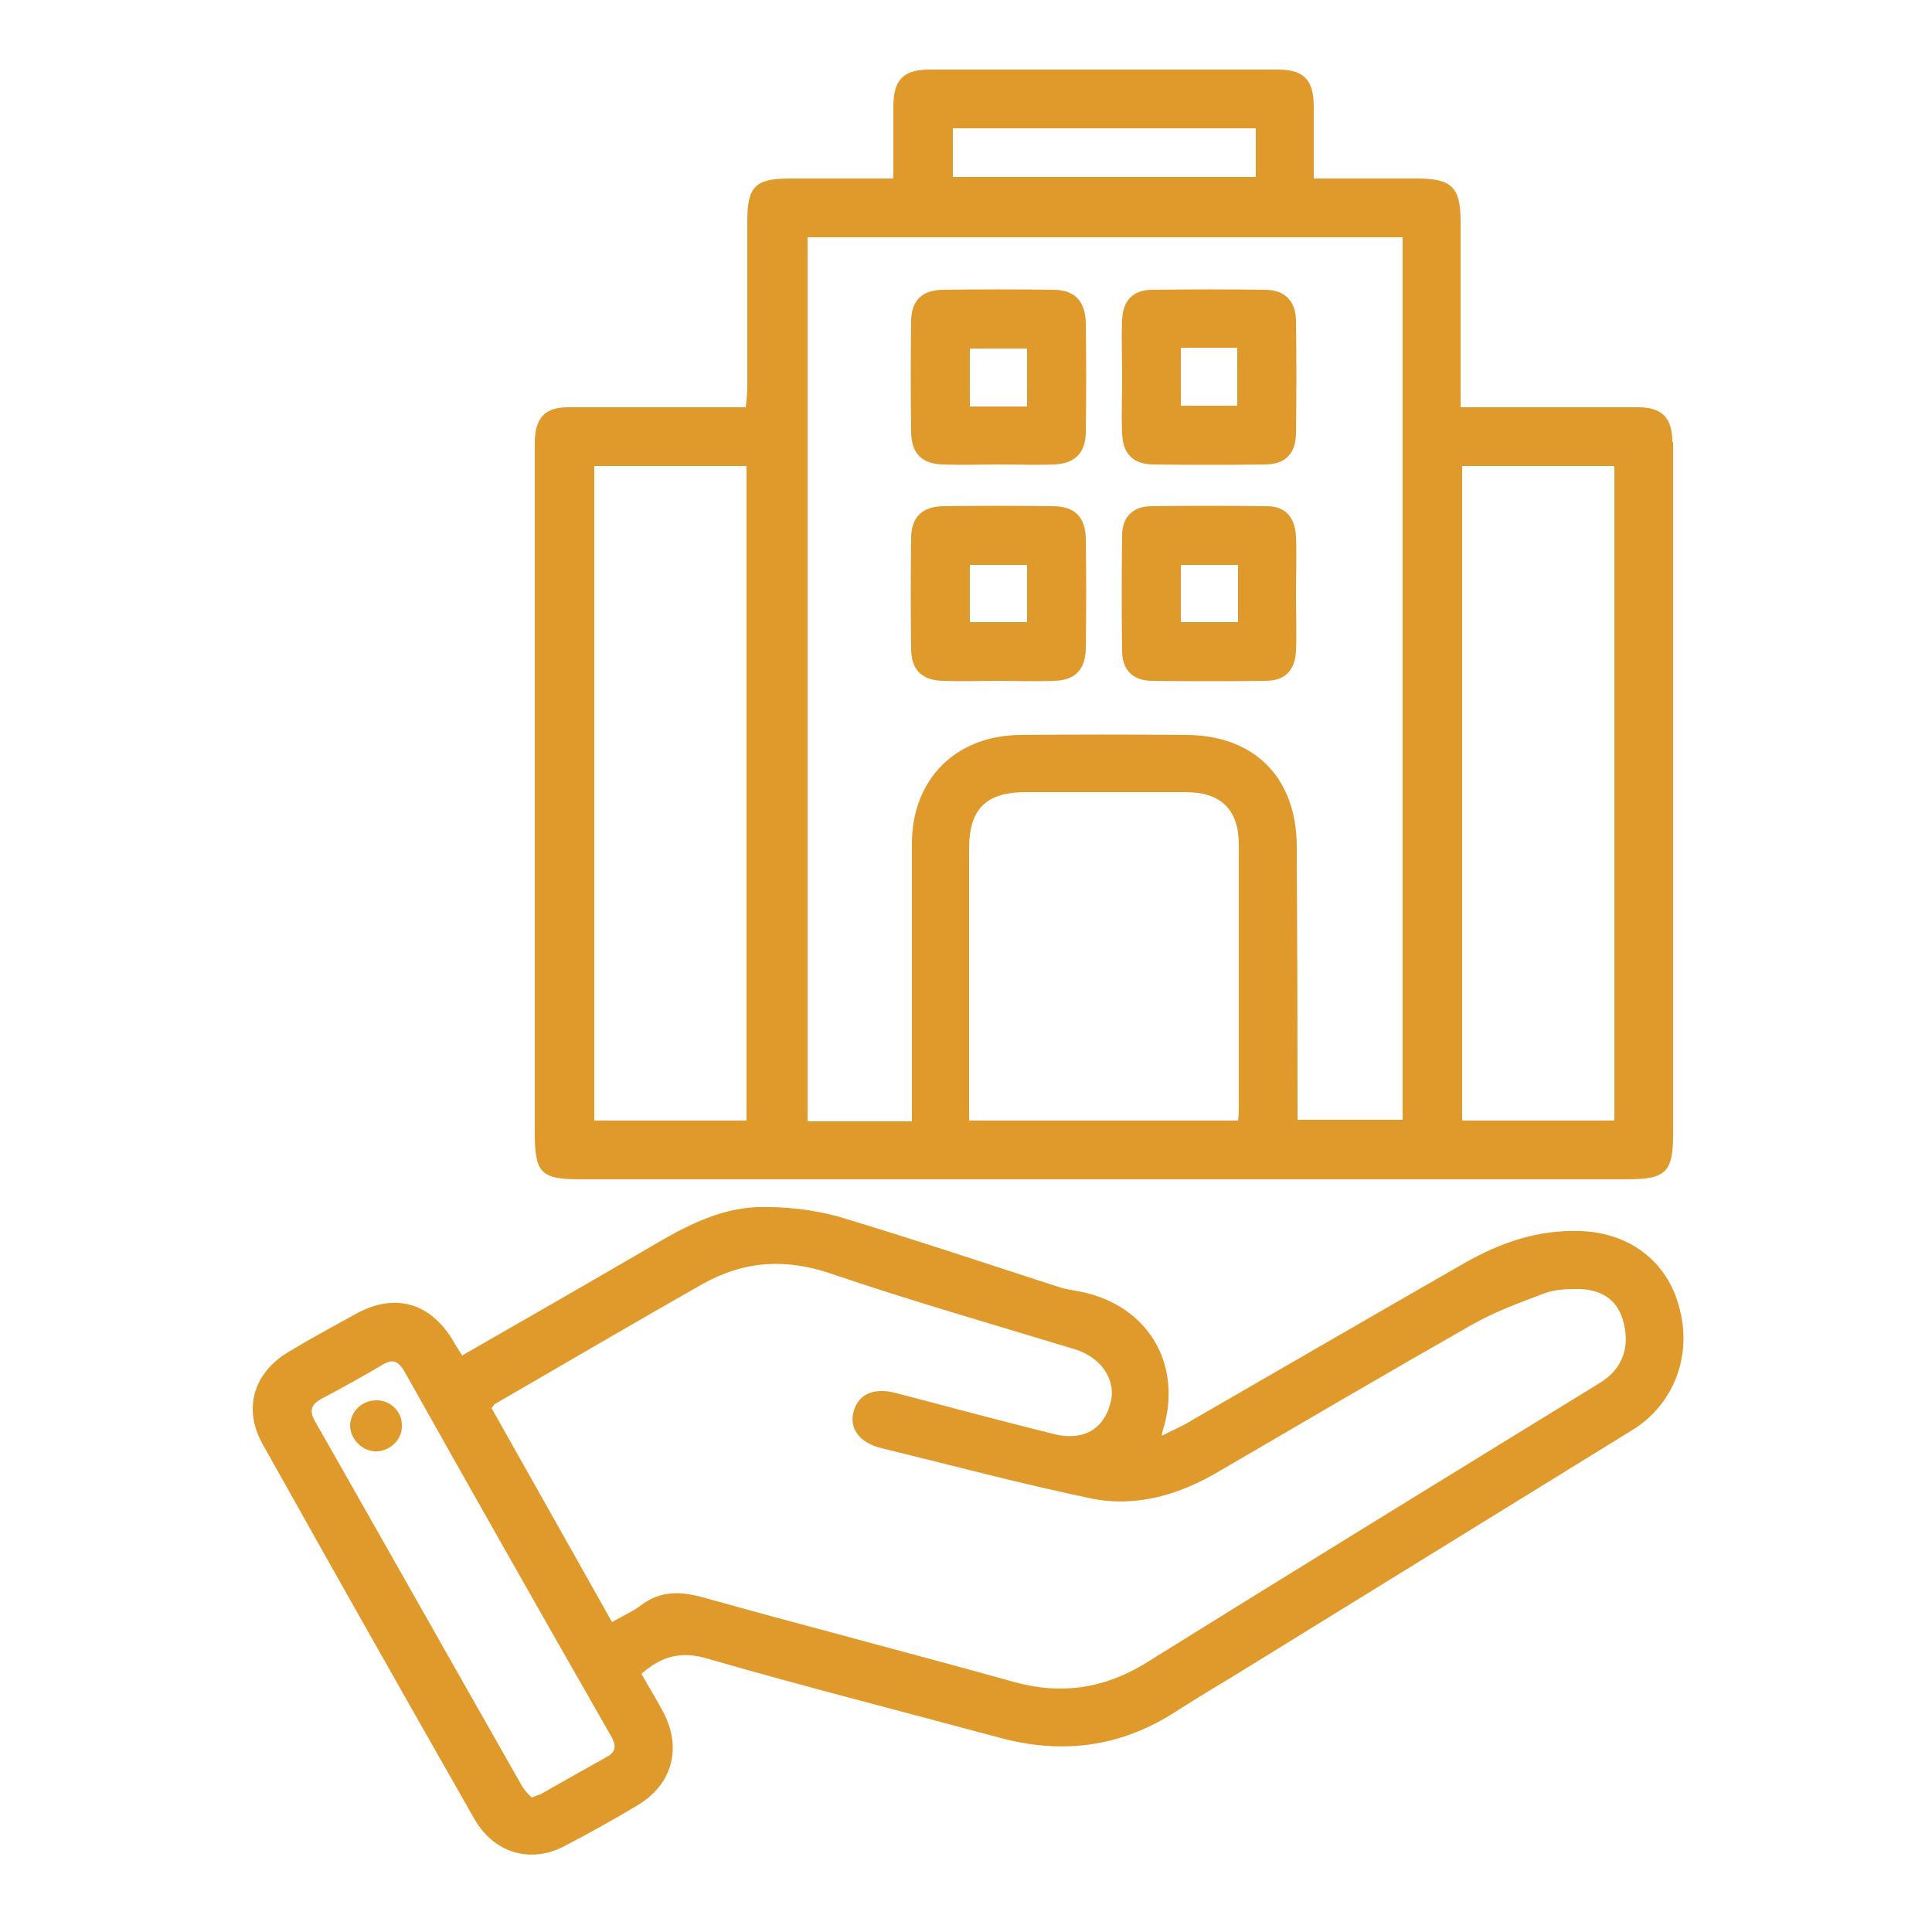
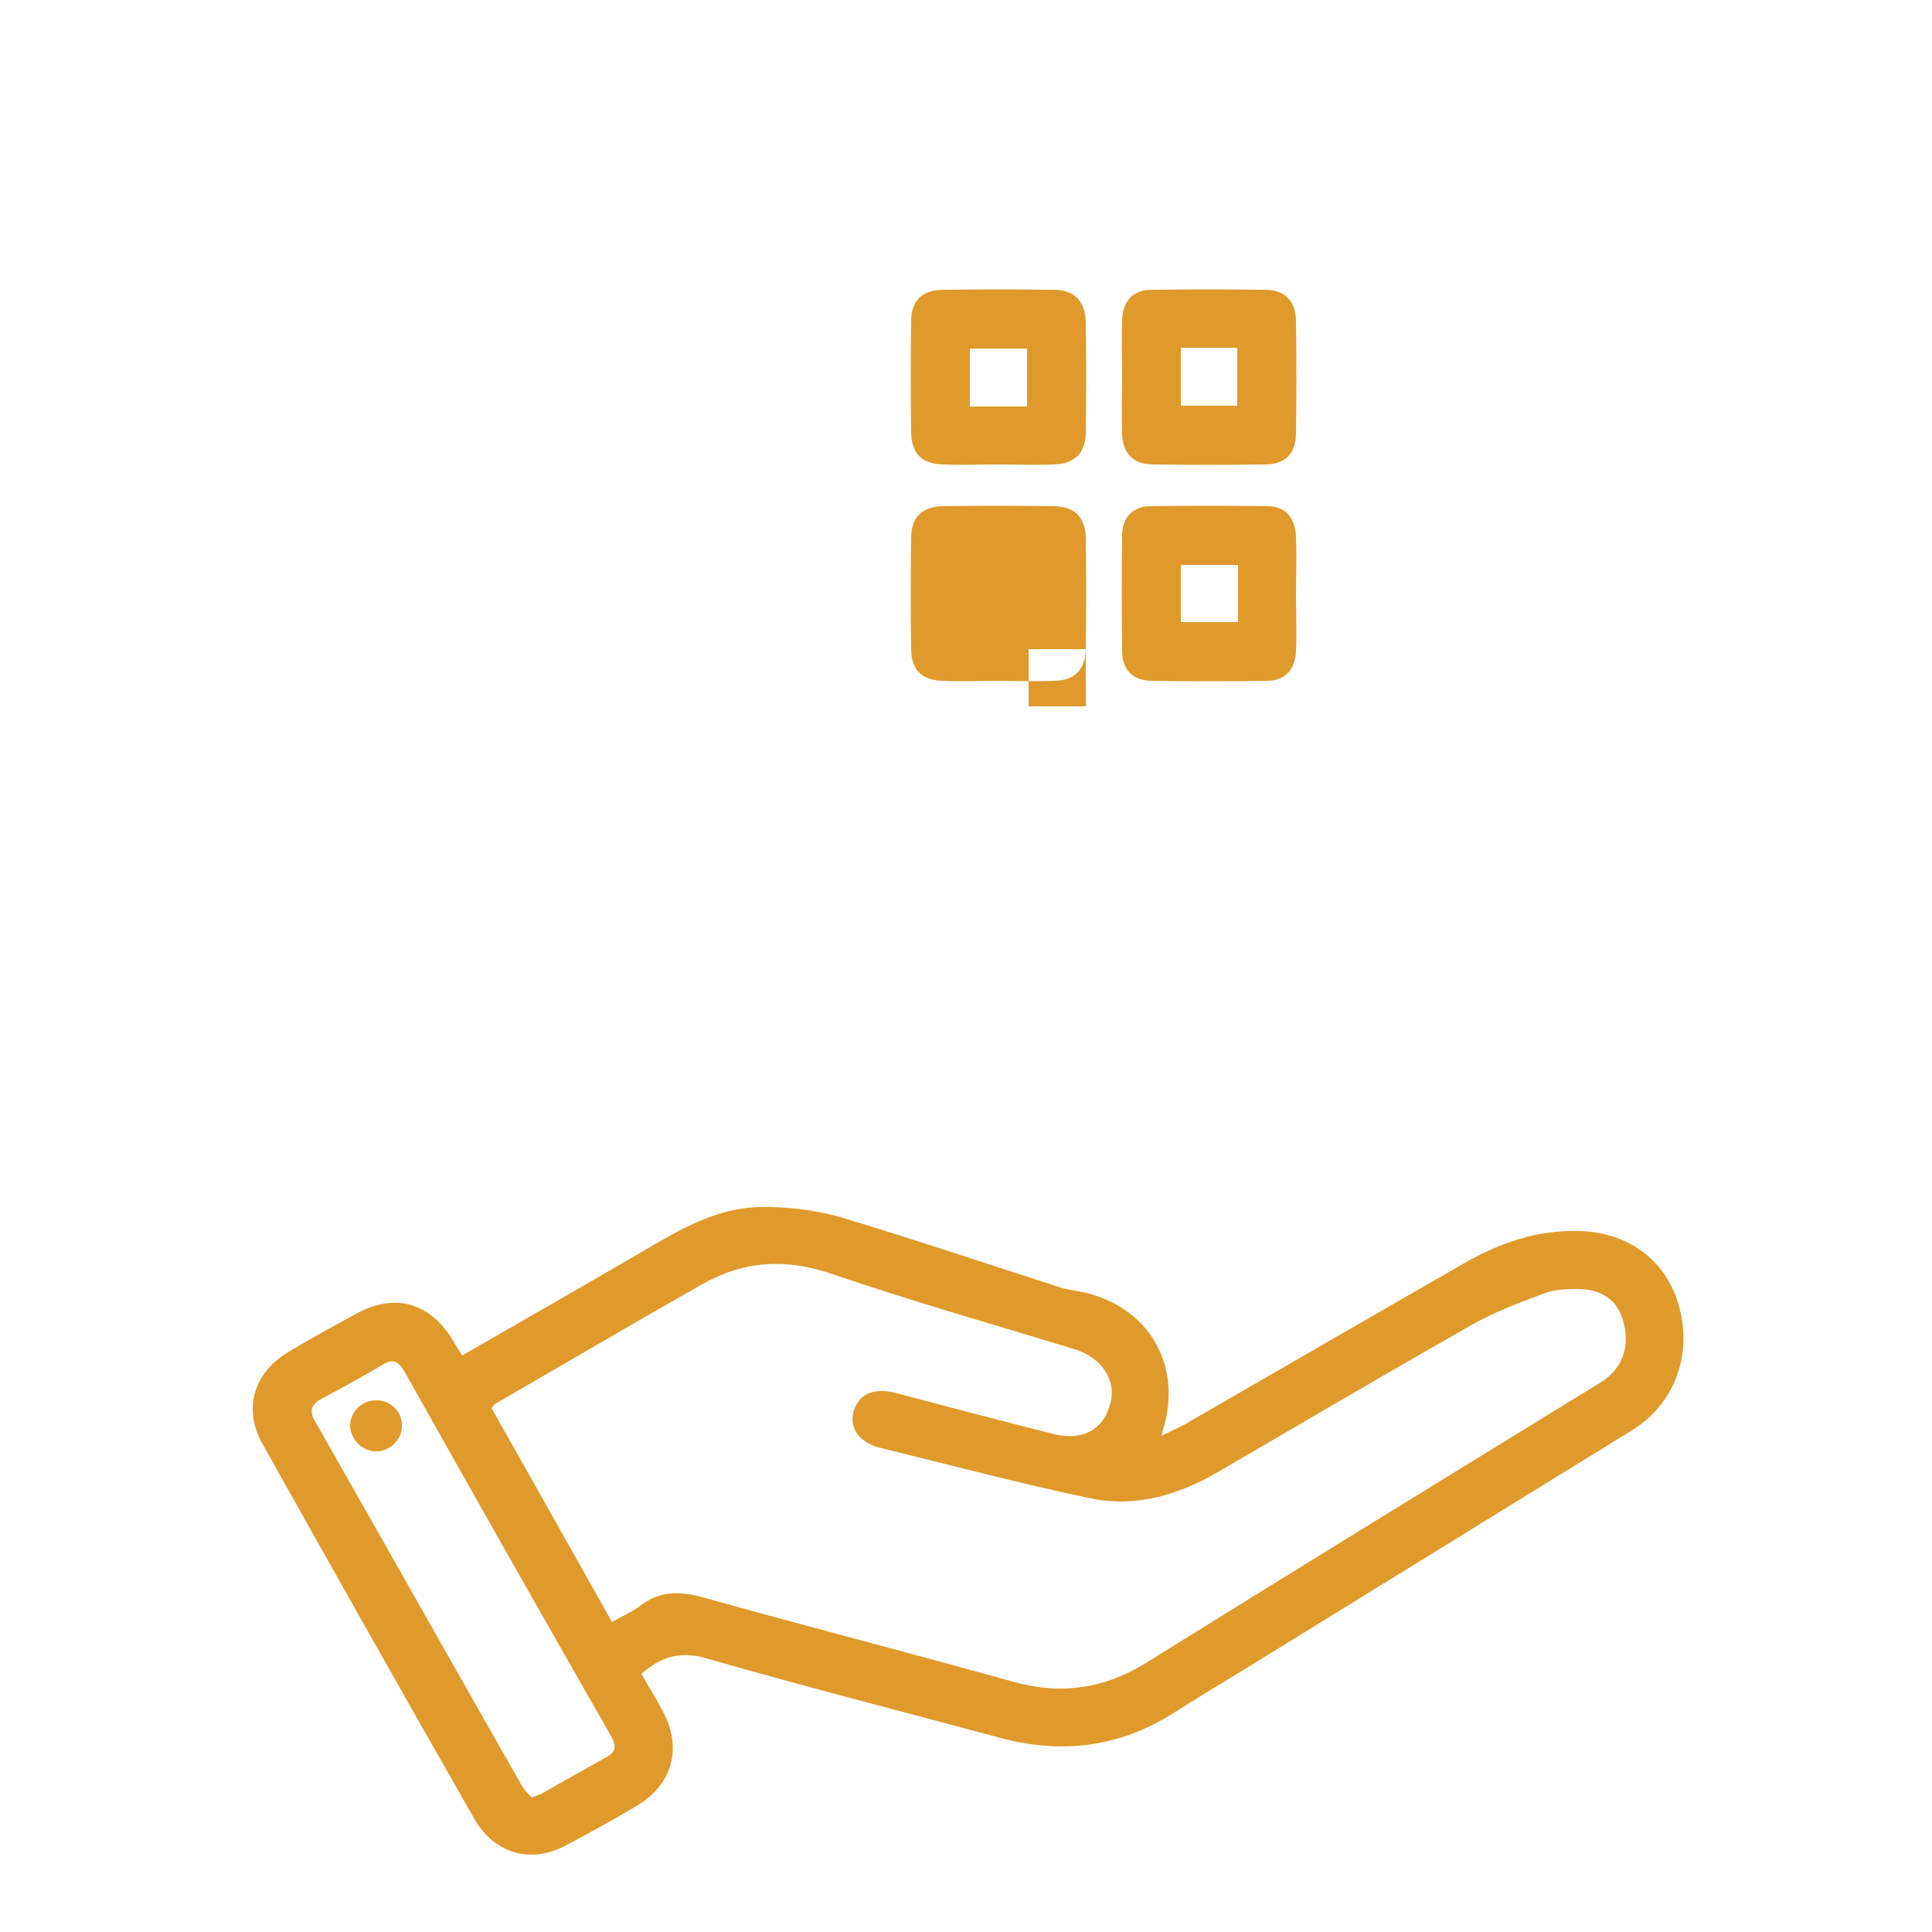
<svg xmlns="http://www.w3.org/2000/svg" viewBox="0 0 250 250" width="250" height="250">
  <style>.a{fill:#df9a2b}</style>
-   <path fill-rule="evenodd" class="a" d="m216.5 57.2q0 0.6 0 1.3v88.3c0 4.9-1 5.8-5.9 5.8h-135.5c-5.1 0-5.9-0.8-5.9-6v-88q0-0.8 0-1.6c0.1-3 1.4-4.3 4.3-4.3 6.8 0 13.5 0 20.3 0h2.7c0.1-1 0.2-1.8 0.2-2.6q0-10.8 0-21.5c0-4.4 1-5.5 5.4-5.5 4.4 0 8.8 0 13.5 0 0-3.3 0-6.3 0-9.3 0-3.5 1.3-4.8 4.7-4.8q22.5 0 45 0c3.4 0 4.7 1.3 4.7 4.8 0 3 0 6 0 9.3 4.6 0 9 0 13.4 0 4.4 0 5.6 1.1 5.6 5.5 0 7.9 0 15.8 0 24.1h12.6c3.5 0 6.9 0 10.4 0 3.1 0 4.4 1.4 4.4 4.5zm-139.6 3.1v84.7h19.7v-84.7zm46.4-43.7v6.3h39.2v-6.3zm58.2 128.3v-114.2h-77v114.4h13.5v-2.8c0-11 0-22.1 0-33.1 0-8.4 5.7-14.1 14.2-14.1q10.6-0.1 21.2 0c8.9 0 14.4 5.5 14.4 14.5q0.1 16.4 0.1 32.8v2.5zm-21.2-35.6q0-6.8-6.9-6.8-10.3 0-20.7 0c-5.1 0-7.3 2.2-7.3 7.3q0 16.4 0 32.8v2.4h34.8c0.1-0.7 0.1-1.3 0.1-1.9q0-16.9 0-33.8zm28.9-49v84.7h19.7v-84.7z" />
  <path fill-rule="evenodd" class="a" d="m211.3 185q-26.1 16.1-52.2 32.2-3.7 2.2-7.3 4.5c-7 4.4-14.4 5.3-22.3 3.2-12.6-3.4-25.2-6.6-37.7-10.2-3.5-1.1-6.1-0.5-8.8 1.9 0.9 1.6 1.9 3.2 2.8 4.9 2.5 4.7 1.2 9.4-3.3 12.1q-4.5 2.7-9.3 5.2c-4.4 2.4-9.2 1.1-11.8-3.4q-13.8-24.2-27.4-48.5c-2.6-4.6-1.2-9.3 3.4-12 2.8-1.7 5.6-3.2 8.5-4.8 5.1-2.9 9.8-1.6 12.8 3.5 0.3 0.6 0.7 1.1 1.1 1.8 8.2-4.7 16.2-9.3 24.1-13.9 4.4-2.6 8.9-5.1 14.1-5.3 3.4-0.1 7.1 0.3 10.4 1.2 9.7 2.9 19.2 6.1 28.8 9.2 1 0.3 2 0.4 2.9 0.6 8.3 1.8 12.7 9 10.6 17.1-0.1 0.3-0.2 0.6-0.4 1.5 1.6-0.8 2.8-1.3 3.9-2 11.8-6.8 23.5-13.6 35.2-20.3 4.7-2.7 9.6-4.4 15.1-4.2 6.4 0.2 11.3 4 12.8 9.9 1.7 6.2-0.7 12.5-6 15.8zm-132.2 39.7q-13.5-23.6-26.8-47.3c-0.8-1.3-1.5-1.6-2.8-0.8q-3.9 2.3-7.9 4.4c-1.3 0.7-1.6 1.5-0.9 2.8 9 15.8 17.9 31.6 26.9 47.4 0.3 0.5 0.8 1 1.2 1.4 0.5-0.2 0.8-0.3 1.1-0.4q4.4-2.5 8.7-4.9c1.2-0.7 1.1-1.5 0.5-2.6zm130.9-53.9c-0.8-2.7-2.9-4.1-6.3-4-1.2 0-2.5 0.1-3.7 0.5-3.2 1.2-6.5 2.4-9.5 4.1-10.9 6.2-21.8 12.6-32.6 18.9-5.2 3.1-10.8 4.8-16.7 3.6-9.1-1.9-18.1-4.3-27.1-6.5-3-0.7-4.3-2.7-3.6-4.9 0.7-2.2 2.7-3 5.6-2.2 6.8 1.8 13.6 3.6 20.4 5.3 3.8 0.9 6.4-0.8 7.2-4.1 0.8-3-1.3-5.9-4.6-6.9-10.5-3.2-21-6.2-31.3-9.7-6-2.1-11.4-1.8-16.8 1.2-9 5.1-18 10.4-27 15.6-0.1 0.1-0.2 0.3-0.4 0.5 5.2 9.2 10.3 18.3 15.6 27.7 1.5-0.9 2.8-1.4 3.9-2.3 2.4-1.7 4.7-1.7 7.5-1 13.6 3.8 27.2 7.3 40.8 11.1 6 1.6 11.4 0.8 16.7-2.4 19.6-12.2 39.3-24.3 59-36.4 2.9-1.8 3.9-4.7 2.9-8.1z" />
  <path fill-rule="evenodd" class="a" d="m140.5 56.1c-0.1 2.6-1.5 3.9-4.1 4-2.4 0.1-4.8 0-7.2 0-2.4 0-4.7 0.1-7 0-2.9 0-4.3-1.4-4.3-4.3q-0.1-7.1 0-14.2c0-2.7 1.4-4.1 4.2-4.1q7.1-0.1 14.2 0c2.7 0 4.1 1.4 4.2 4.2q0.1 7.2 0 14.4zm-7.6-11h-7.4v7.5h7.4z" />
-   <path fill-rule="evenodd" class="a" d="m140.5 84c-0.1 2.8-1.5 4.1-4.3 4.1-2.4 0.1-4.8 0-7.2 0-2.3 0-4.5 0.1-6.8 0-2.9 0-4.3-1.4-4.3-4.2q-0.1-7.1 0-14.2 0-4.1 4.1-4.2 7.1-0.1 14.2 0c2.8 0 4.2 1.3 4.3 4.1q0.1 7.2 0 14.4zm-7.6-10.9h-7.4v7.4h7.4z" />
+   <path fill-rule="evenodd" class="a" d="m140.5 84c-0.1 2.8-1.5 4.1-4.3 4.1-2.4 0.1-4.8 0-7.2 0-2.3 0-4.5 0.1-6.8 0-2.9 0-4.3-1.4-4.3-4.2q-0.1-7.1 0-14.2 0-4.1 4.1-4.2 7.1-0.1 14.2 0c2.8 0 4.2 1.3 4.3 4.1q0.1 7.2 0 14.4zh-7.4v7.4h7.4z" />
  <path fill-rule="evenodd" class="a" d="m167.7 84.2c-0.1 2.5-1.4 3.9-3.9 3.9q-7.3 0.1-14.7 0c-2.5 0-3.9-1.4-3.9-3.9q-0.1-7.5 0-14.9c0-2.4 1.4-3.8 3.8-3.8q7.4-0.1 14.9 0c2.5 0 3.7 1.5 3.8 4 0.1 2.5 0 5 0 7.5 0 2.4 0.1 4.8 0 7.2zm-7.5-11.1h-7.4v7.4h7.4z" />
  <path fill-rule="evenodd" class="a" d="m167.7 56c0 2.7-1.4 4.1-4 4.1q-7.2 0.1-14.4 0c-2.7 0-4-1.4-4.1-4-0.1-2.5 0-5 0-7.4 0-2.4-0.1-4.9 0-7.3 0.1-2.5 1.4-3.9 3.9-3.9q7.3-0.1 14.6 0c2.6 0 4 1.5 4 4.1q0.1 7.2 0 14.4zm-7.6-11h-7.3v7.5h7.3z" />
  <path class="a" d="m52 184.6c0 1.8-1.7 3.3-3.5 3.2-1.8-0.1-3.2-1.7-3.2-3.4 0.1-1.9 1.7-3.3 3.6-3.2 1.8 0.1 3.2 1.6 3.1 3.4z" />
</svg>